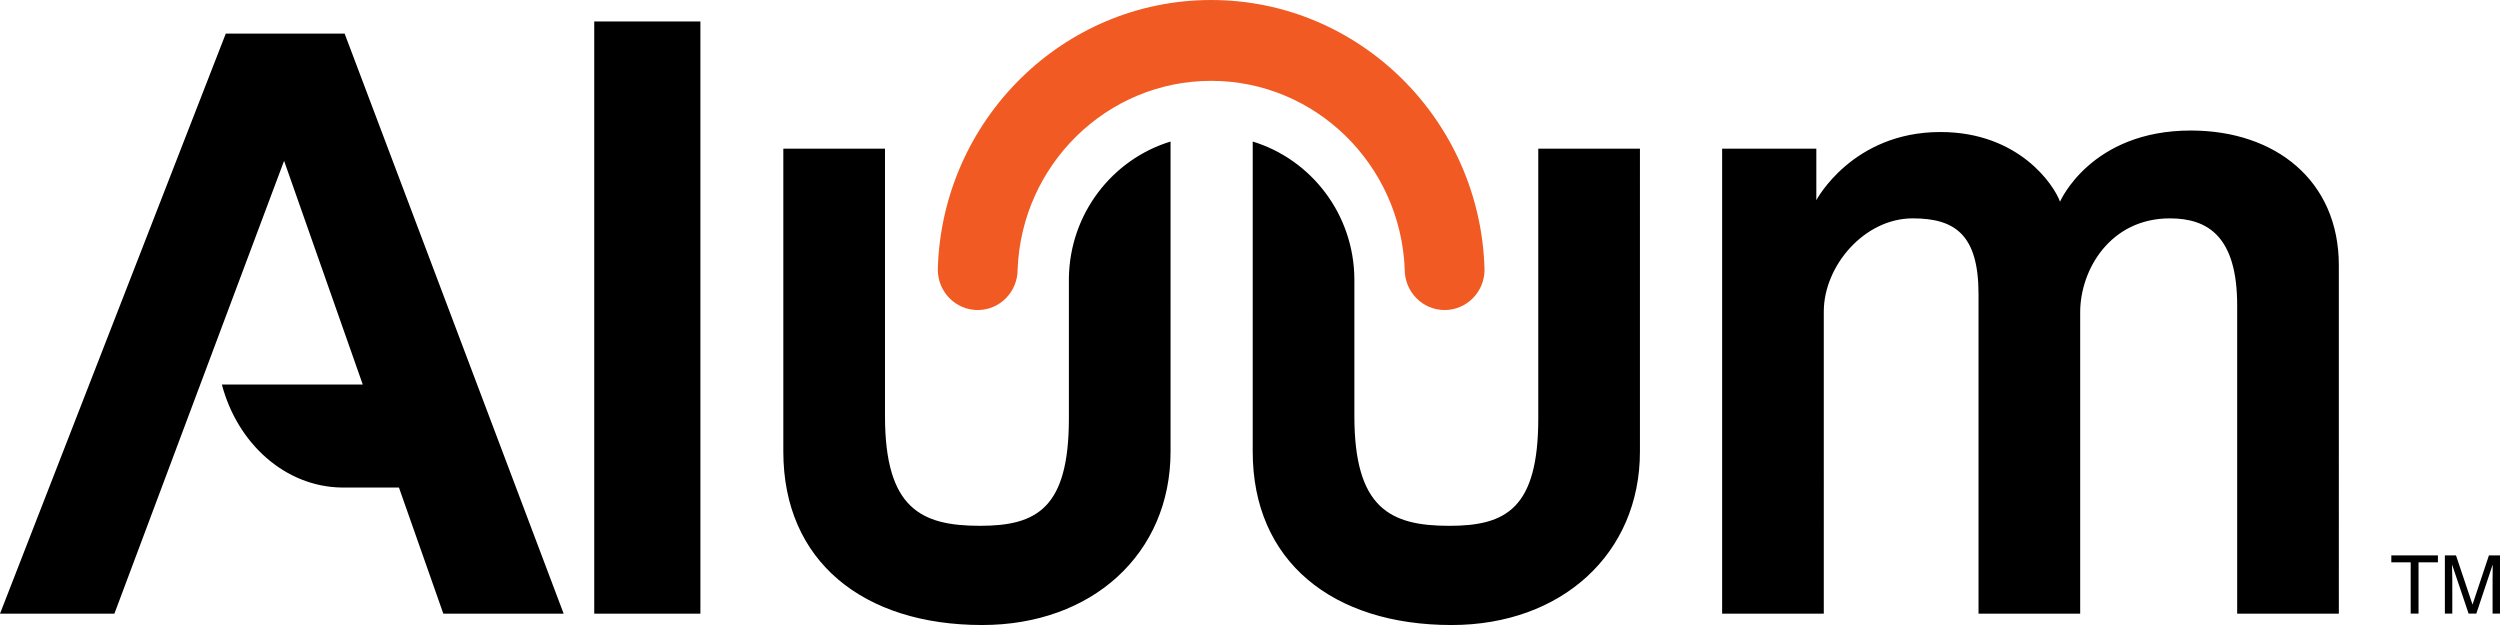
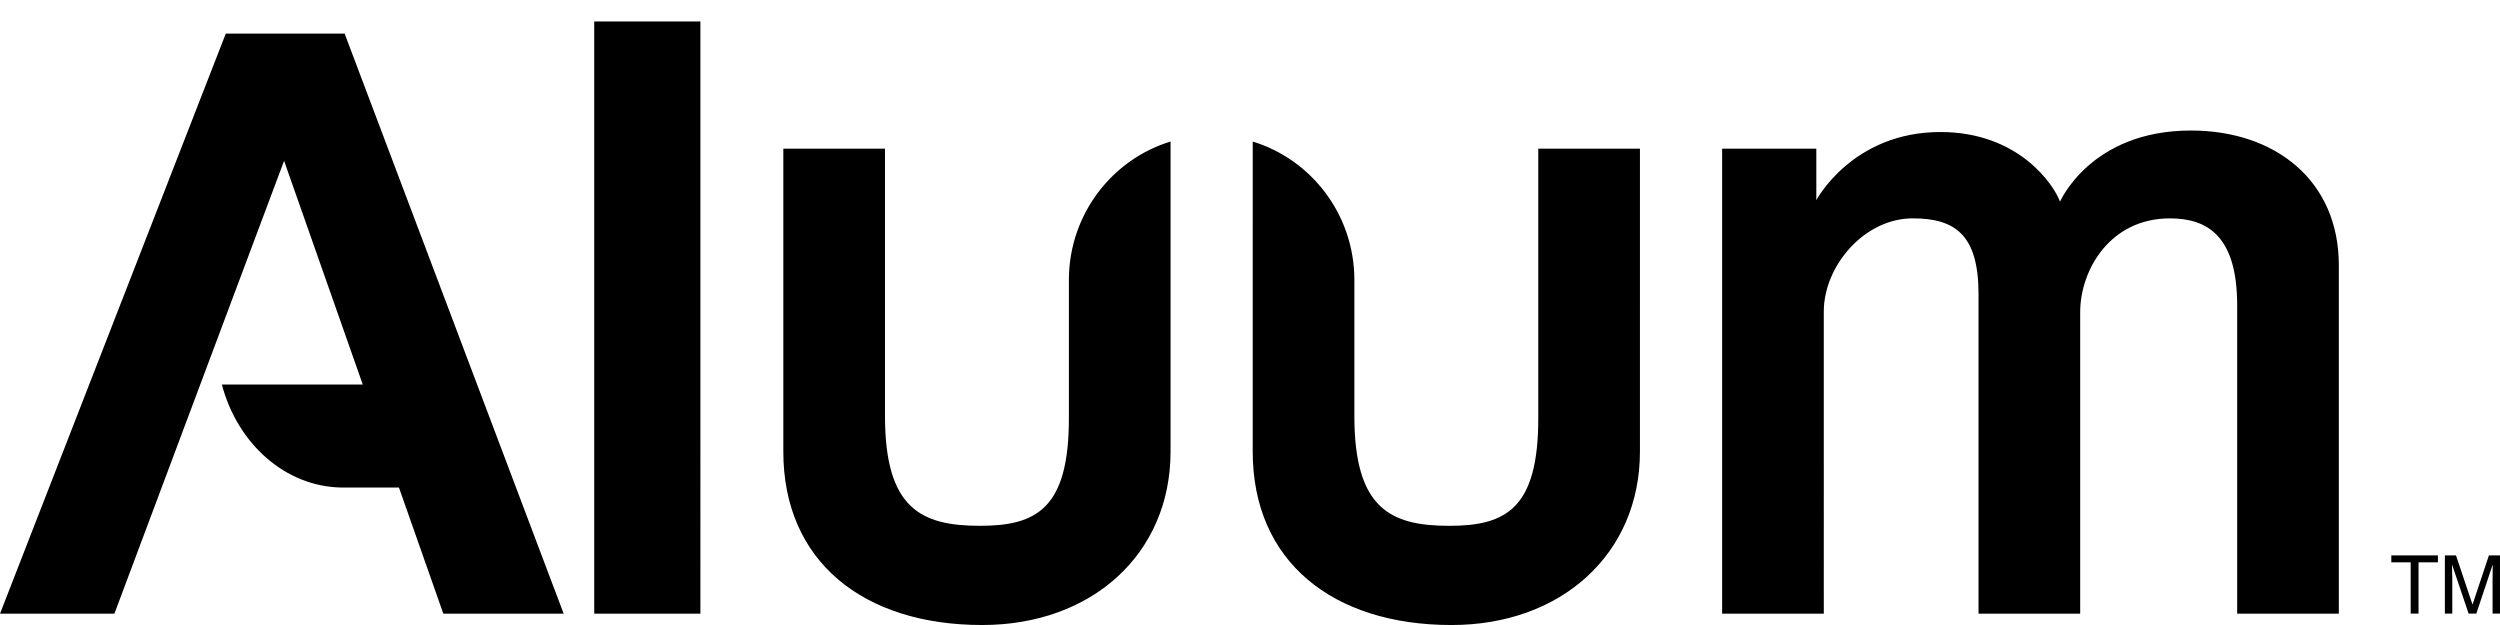
<svg xmlns="http://www.w3.org/2000/svg" viewBox="0 0 200 50">
-   <path d="M118.762 21.534C118.432 9.604 108.748.001 96.892.001 85.038 0 75.356 9.604 75.024 21.534h.003c0 .013-.003.023-.003.036 0 1.786 1.43 3.233 3.193 3.233 1.763 0 3.192-1.447 3.192-3.233 0-.013-.003-.023-.003-.036h.005c.327-8.365 7.147-15.067 15.483-15.067s15.154 6.702 15.483 15.067h.004c0 .013-.003.023-.003.036 0 1.786 1.43 3.233 3.193 3.233 1.763 0 3.192-1.447 3.192-3.233 0-.013-.003-.023-.004-.036z" fill="#f15a22" />
  <path d="M47.539 1.716v47.377h8.493V1.716zm-29.476.971L.001 49.093h9.151l13.575-36.227 6.294 17.896H17.749c1.244 4.718 5.057 8.172 9.576 8.241h4.591l3.55 10.09h9.627L27.57 2.688zm157.203 7.755c-8.014 0-10.465 5.693-10.465 5.693-.478-1.332-3.288-5.573-9.568-5.573-7.057 0-9.927 5.453-9.927 5.453v-4.119h-7.536v37.197h8.133V24.922c0-3.636 3.23-7.453 7.117-7.453 3.408 0 5.262 1.333 5.262 6.058v25.566h8.133V24.982c0-3.392 2.392-7.512 7.176-7.512 3.05 0 5.383 1.454 5.383 6.967v24.657h8.133V21.226c0-6.786-5.083-10.784-11.841-10.784zm-81.622.881c-4.656 1.42-8.066 5.771-8.133 10.928v11.212c0 7.21-2.572 8.602-7.117 8.602-4.724 0-7.595-1.394-7.595-8.784V11.895h-8.133v24.233c0 8.785 6.4 13.873 15.908 13.873 8.79 0 15.07-5.694 15.07-13.873zm6.573 0V36.13c0 8.784 6.4 13.872 15.907 13.872 8.791 0 15.071-5.694 15.071-13.872V11.895h-8.133v21.569c0 7.21-2.572 8.602-7.116 8.602-4.725 0-7.596-1.393-7.596-8.784V22.33c-.032-5.192-3.454-9.579-8.133-11.007zm91.088 33.108v.555h1.549v4.101h.628v-4.101h1.55v-.555zm4.284 0v4.656h.594V46.34c0-.108-.003-.282-.01-.515-.005-.232-.01-.407-.01-.522v-.143l1.325 3.927h.618l1.311-3.927c0 .252 0 .488-.006.709l-.005.471v2.747h.593v-4.656h-.885l-1.313 3.937-1.322-3.937z" />
</svg>